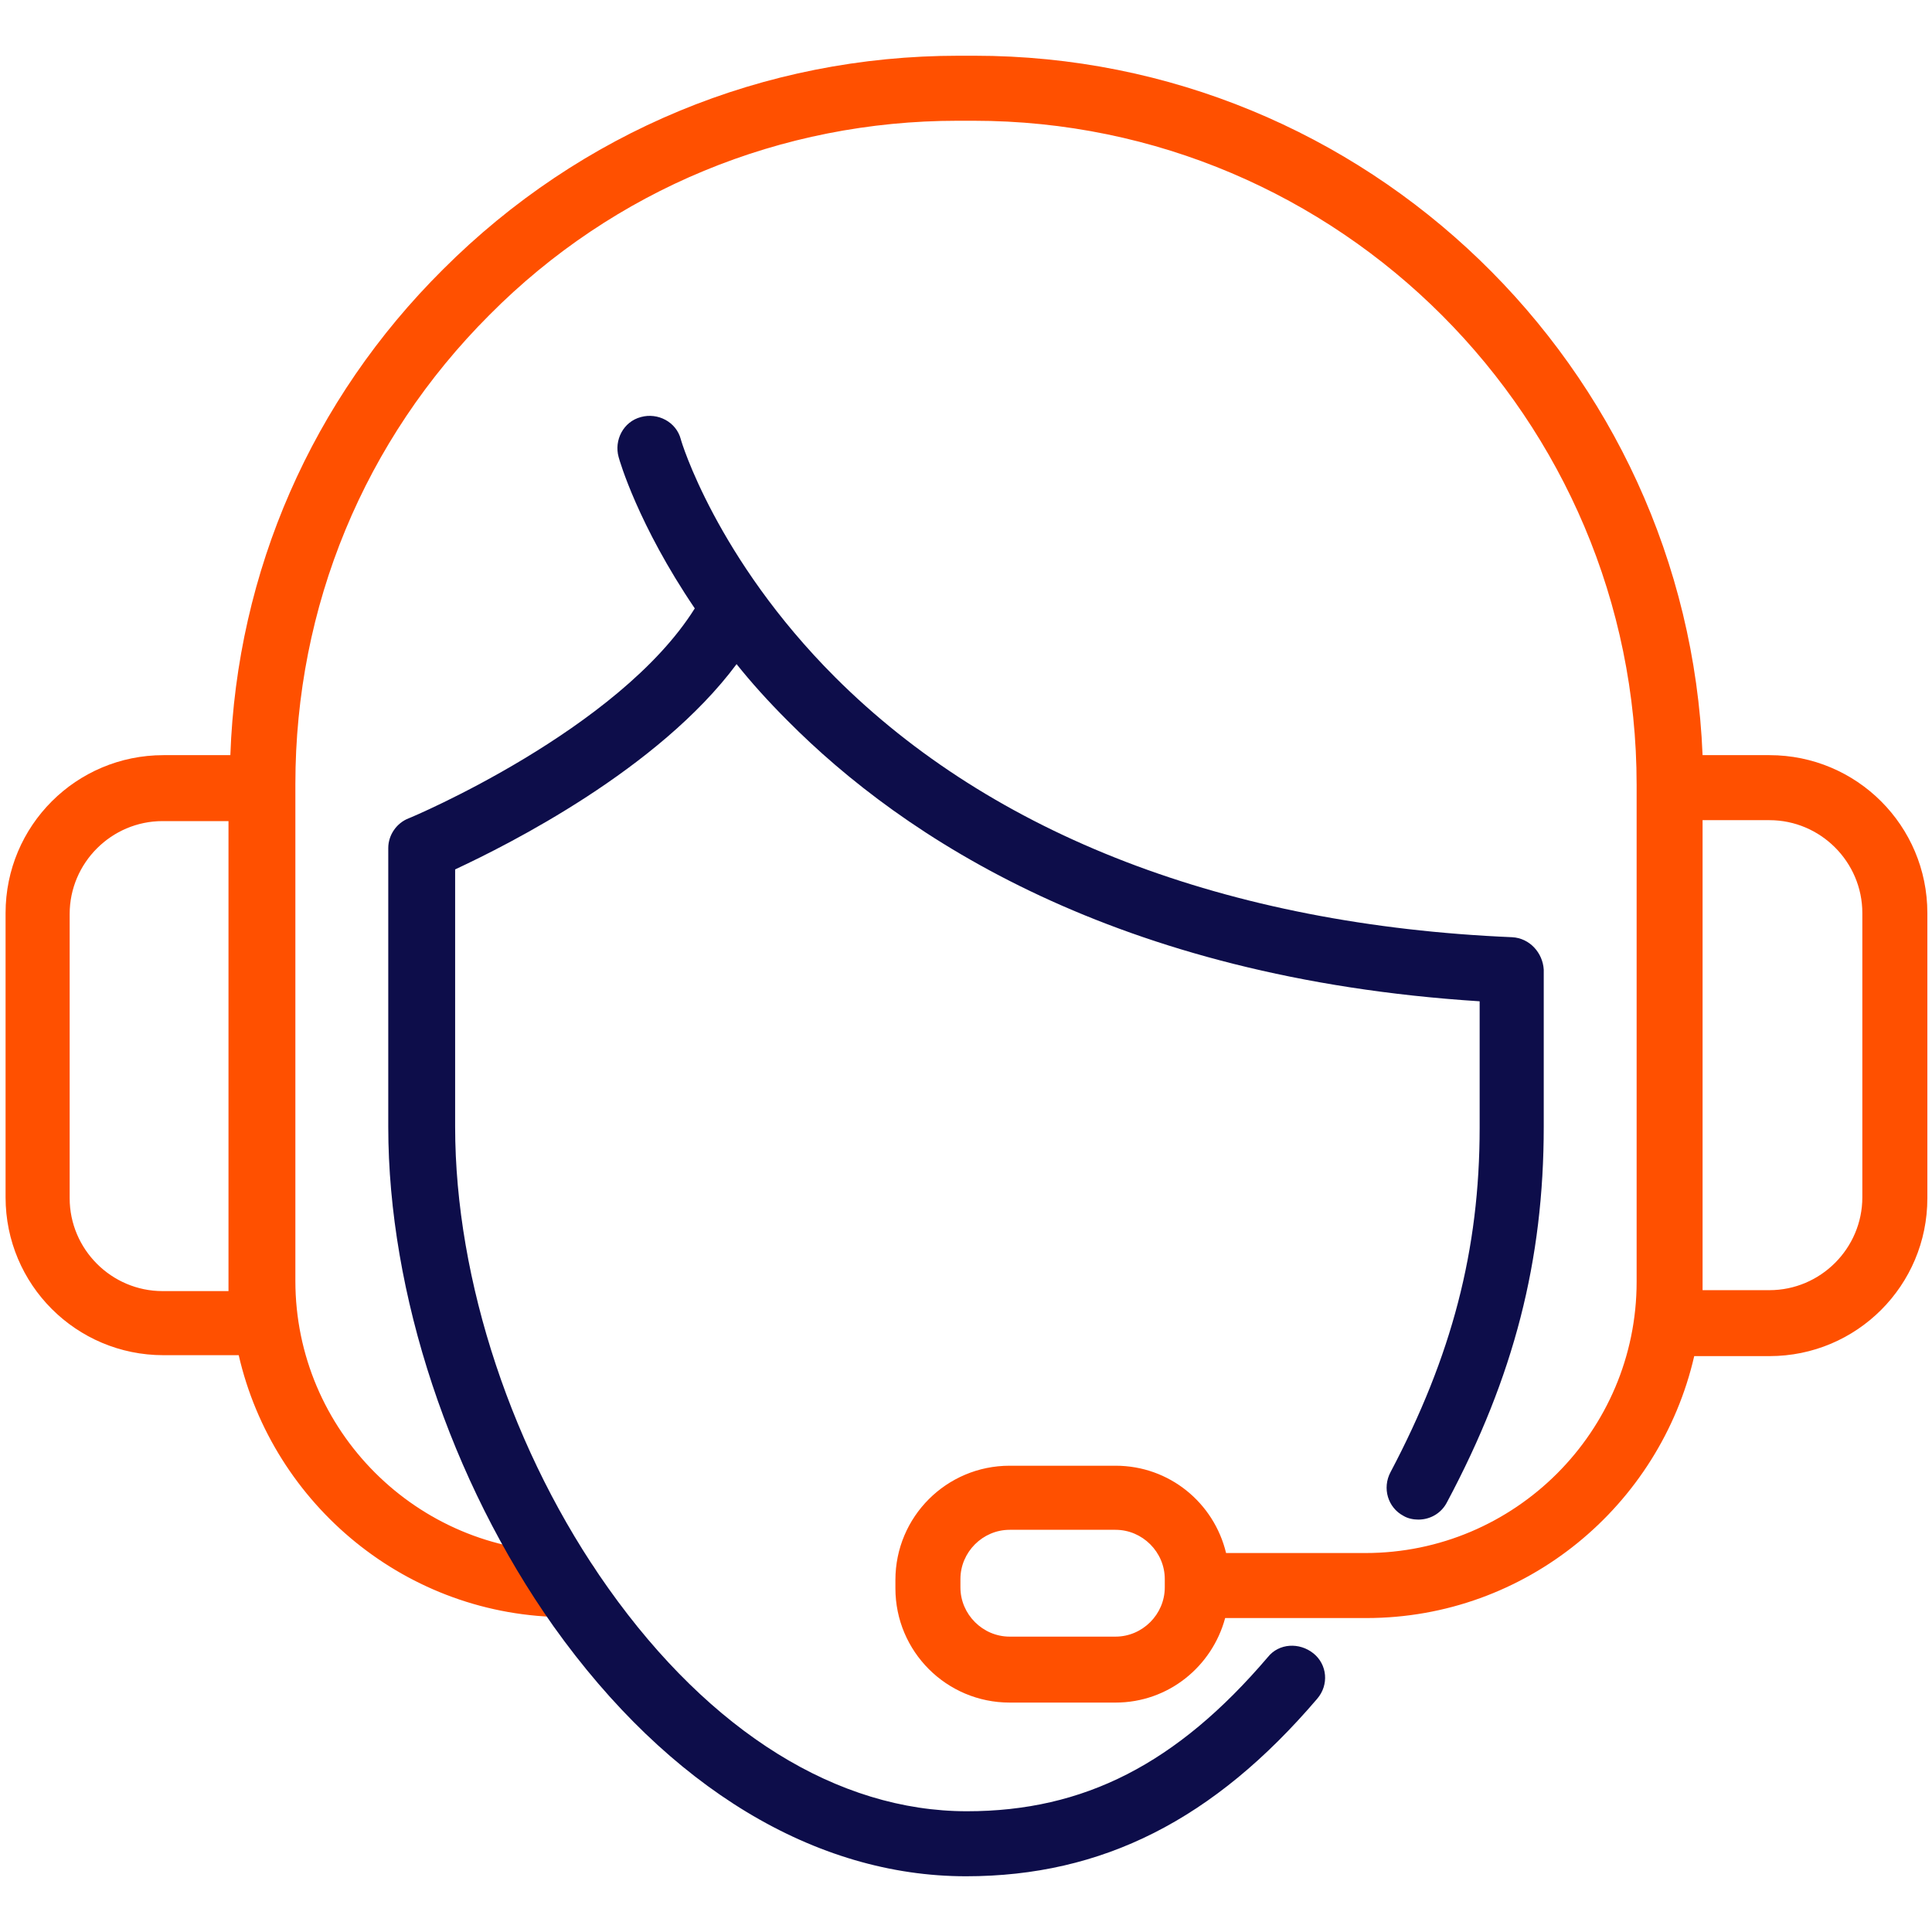
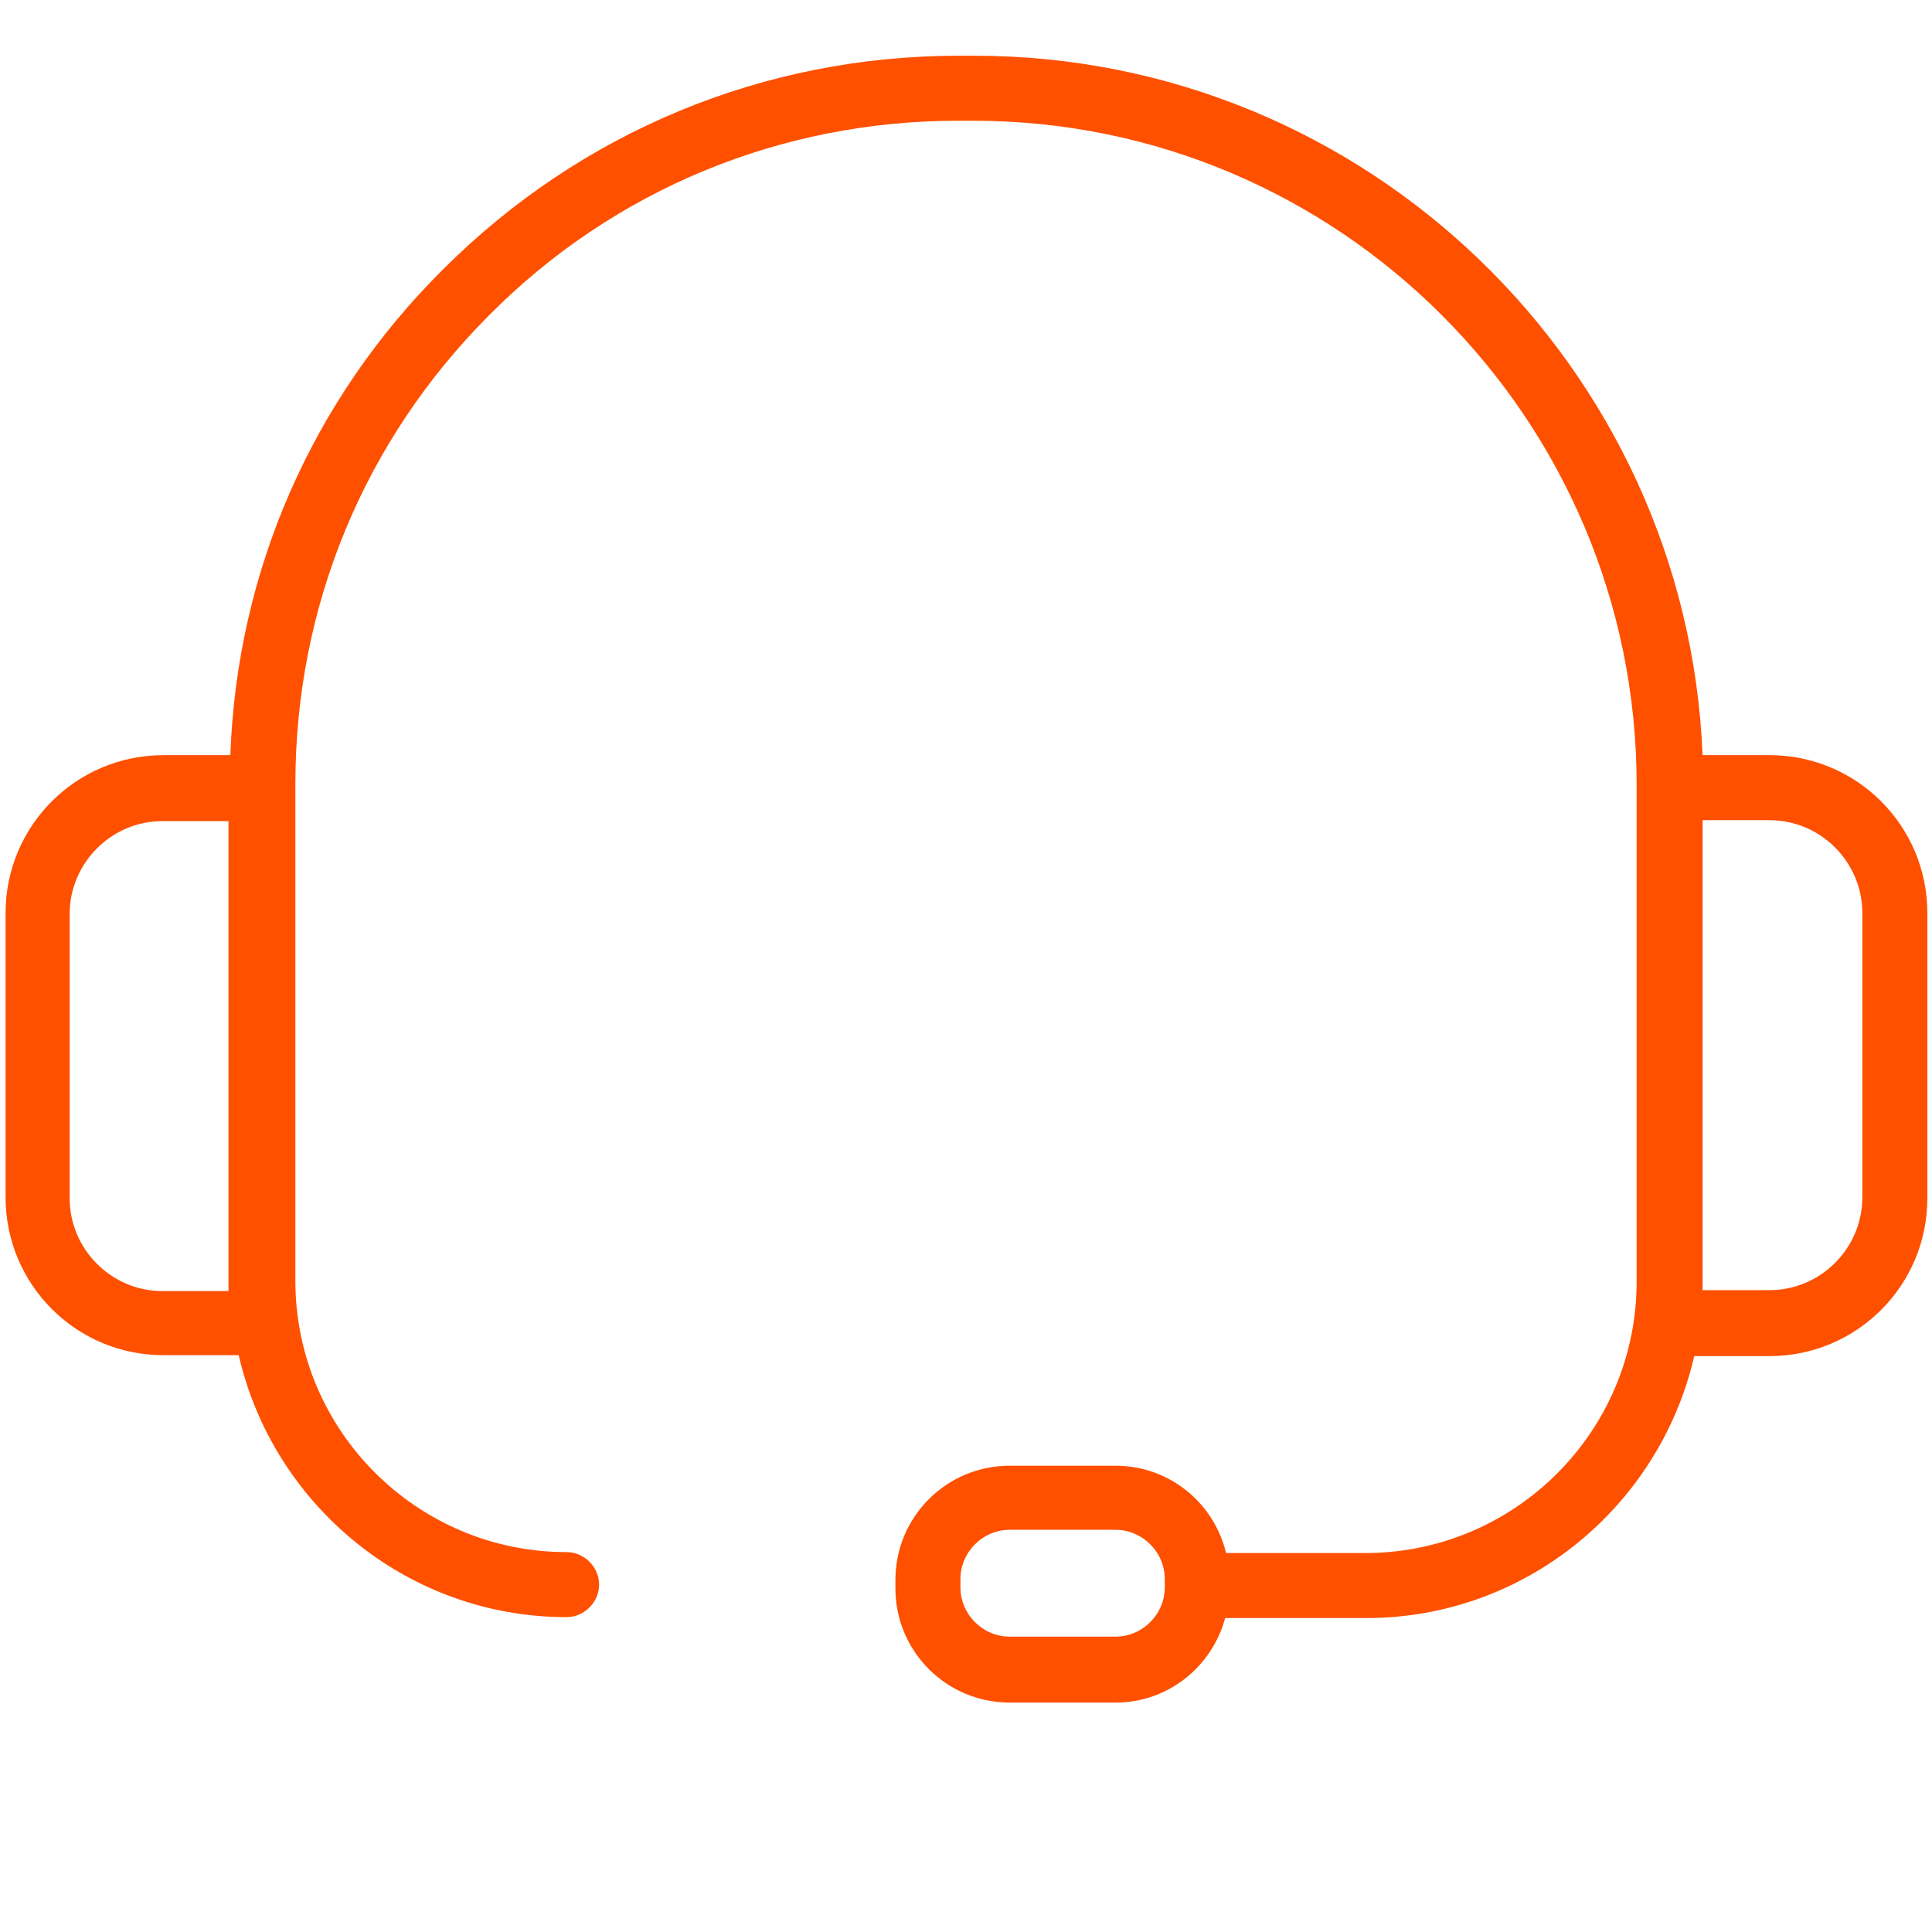
<svg xmlns="http://www.w3.org/2000/svg" version="1.1" id="Layer_1" x="0px" y="0px" viewBox="0 0 208 208" style="enable-background:new 0 0 208 208;" xml:space="preserve">
  <style type="text/css">
	.st0{fill:#FF5000;}
	.st1{fill:#0D0D4A;}
</style>
  <path class="st0" d="M190.5,81.3h-7.2C181.6,39.5,147.1,6,104.9,6h-1.7c0,0,0,0,0,0c-21,0-40.7,8.2-55.5,23  C33.6,43,25.5,61.5,24.8,81.3h-7.2c-9.4,0-17,7.6-17,17v30.6c0,9.4,7.6,17,17,17h8.1c3.7,16.1,18.1,28.2,35.3,28.2  c1.9,0,3.5-1.6,3.5-3.5s-1.6-3.5-3.5-3.5c-16.1,0-29.2-13.1-29.2-29.2V84.4c0-19.1,7.4-37,20.9-50.5C66.1,20.4,84.1,13,103.1,13  c0,0,0,0,0,0h1.7c39.4,0,71.4,32.1,71.4,71.5l0,53.5c0,16.1-13.1,29.2-29.2,29.2H132c-1.3-5.4-6.1-9.4-11.9-9.4h-11.4  c-6.8,0-12.3,5.5-12.3,12.3v0.9c0,6.8,5.5,12.3,12.3,12.3h11.4c5.7,0,10.4-3.9,11.8-9.1h15.2c17.2,0,31.6-12.1,35.3-28.2h8.1  c9.4,0,17-7.6,17-17V98.3C207.5,88.9,199.9,81.3,190.5,81.3z M17.5,139c-5.5,0-10-4.5-10-10V98.4c0-5.5,4.5-10,10-10h7.1v49.6  c0,0.3,0,0.7,0,1H17.5z M120.1,176.2h-11.4c-2.9,0-5.3-2.4-5.3-5.3V170c0-2.9,2.4-5.3,5.3-5.3h11.4c2.9,0,5.3,2.4,5.3,5.3v0.6  c0,0,0,0,0,0s0,0,0,0v0.3C125.4,173.8,123,176.2,120.1,176.2z M200.5,128.9c0,5.5-4.5,10-10,10h-7.2c0-0.3,0-0.7,0-1l0-49.6h7.2  c5.5,0,10,4.5,10,10V128.9z" />
-   <path class="st1" d="M162.8,100.9c-30.7-1.3-55.9-11-72.9-28C77.1,60.1,73.3,47.4,73.3,47.3c-0.5-1.9-2.5-2.9-4.3-2.4  c-1.9,0.5-2.9,2.5-2.4,4.3c0.1,0.4,2.1,7.3,8.2,16.3C66.6,78.6,44.3,88,44,88.1c-1.3,0.5-2.2,1.8-2.2,3.2v30  c0,18,6.7,38.1,17.8,53.8C72,192.5,87.8,202,104,202c14.7,0,26.7-6.1,37.8-19.1c1.3-1.5,1.1-3.7-0.4-4.9s-3.7-1.1-4.9,0.4  c-9.8,11.5-19.8,16.6-32.4,16.6c-13.9,0-27.6-8.5-38.6-24c-10.3-14.5-16.5-33.1-16.5-49.7V93.6c5.8-2.7,21.9-10.8,30.3-22.1  c1.6,2,3.4,4,5.5,6.1c12.4,12.5,35.3,27.7,74.5,30.2v13.6c0,13.2-3,24.6-9.6,37.1c-0.9,1.7-0.3,3.8,1.4,4.7c0.5,0.3,1.1,0.4,1.6,0.4  c1.3,0,2.5-0.7,3.1-1.9c7.2-13.5,10.4-26,10.4-40.4v-16.9C166.1,102.6,164.7,101,162.8,100.9z" />
</svg>